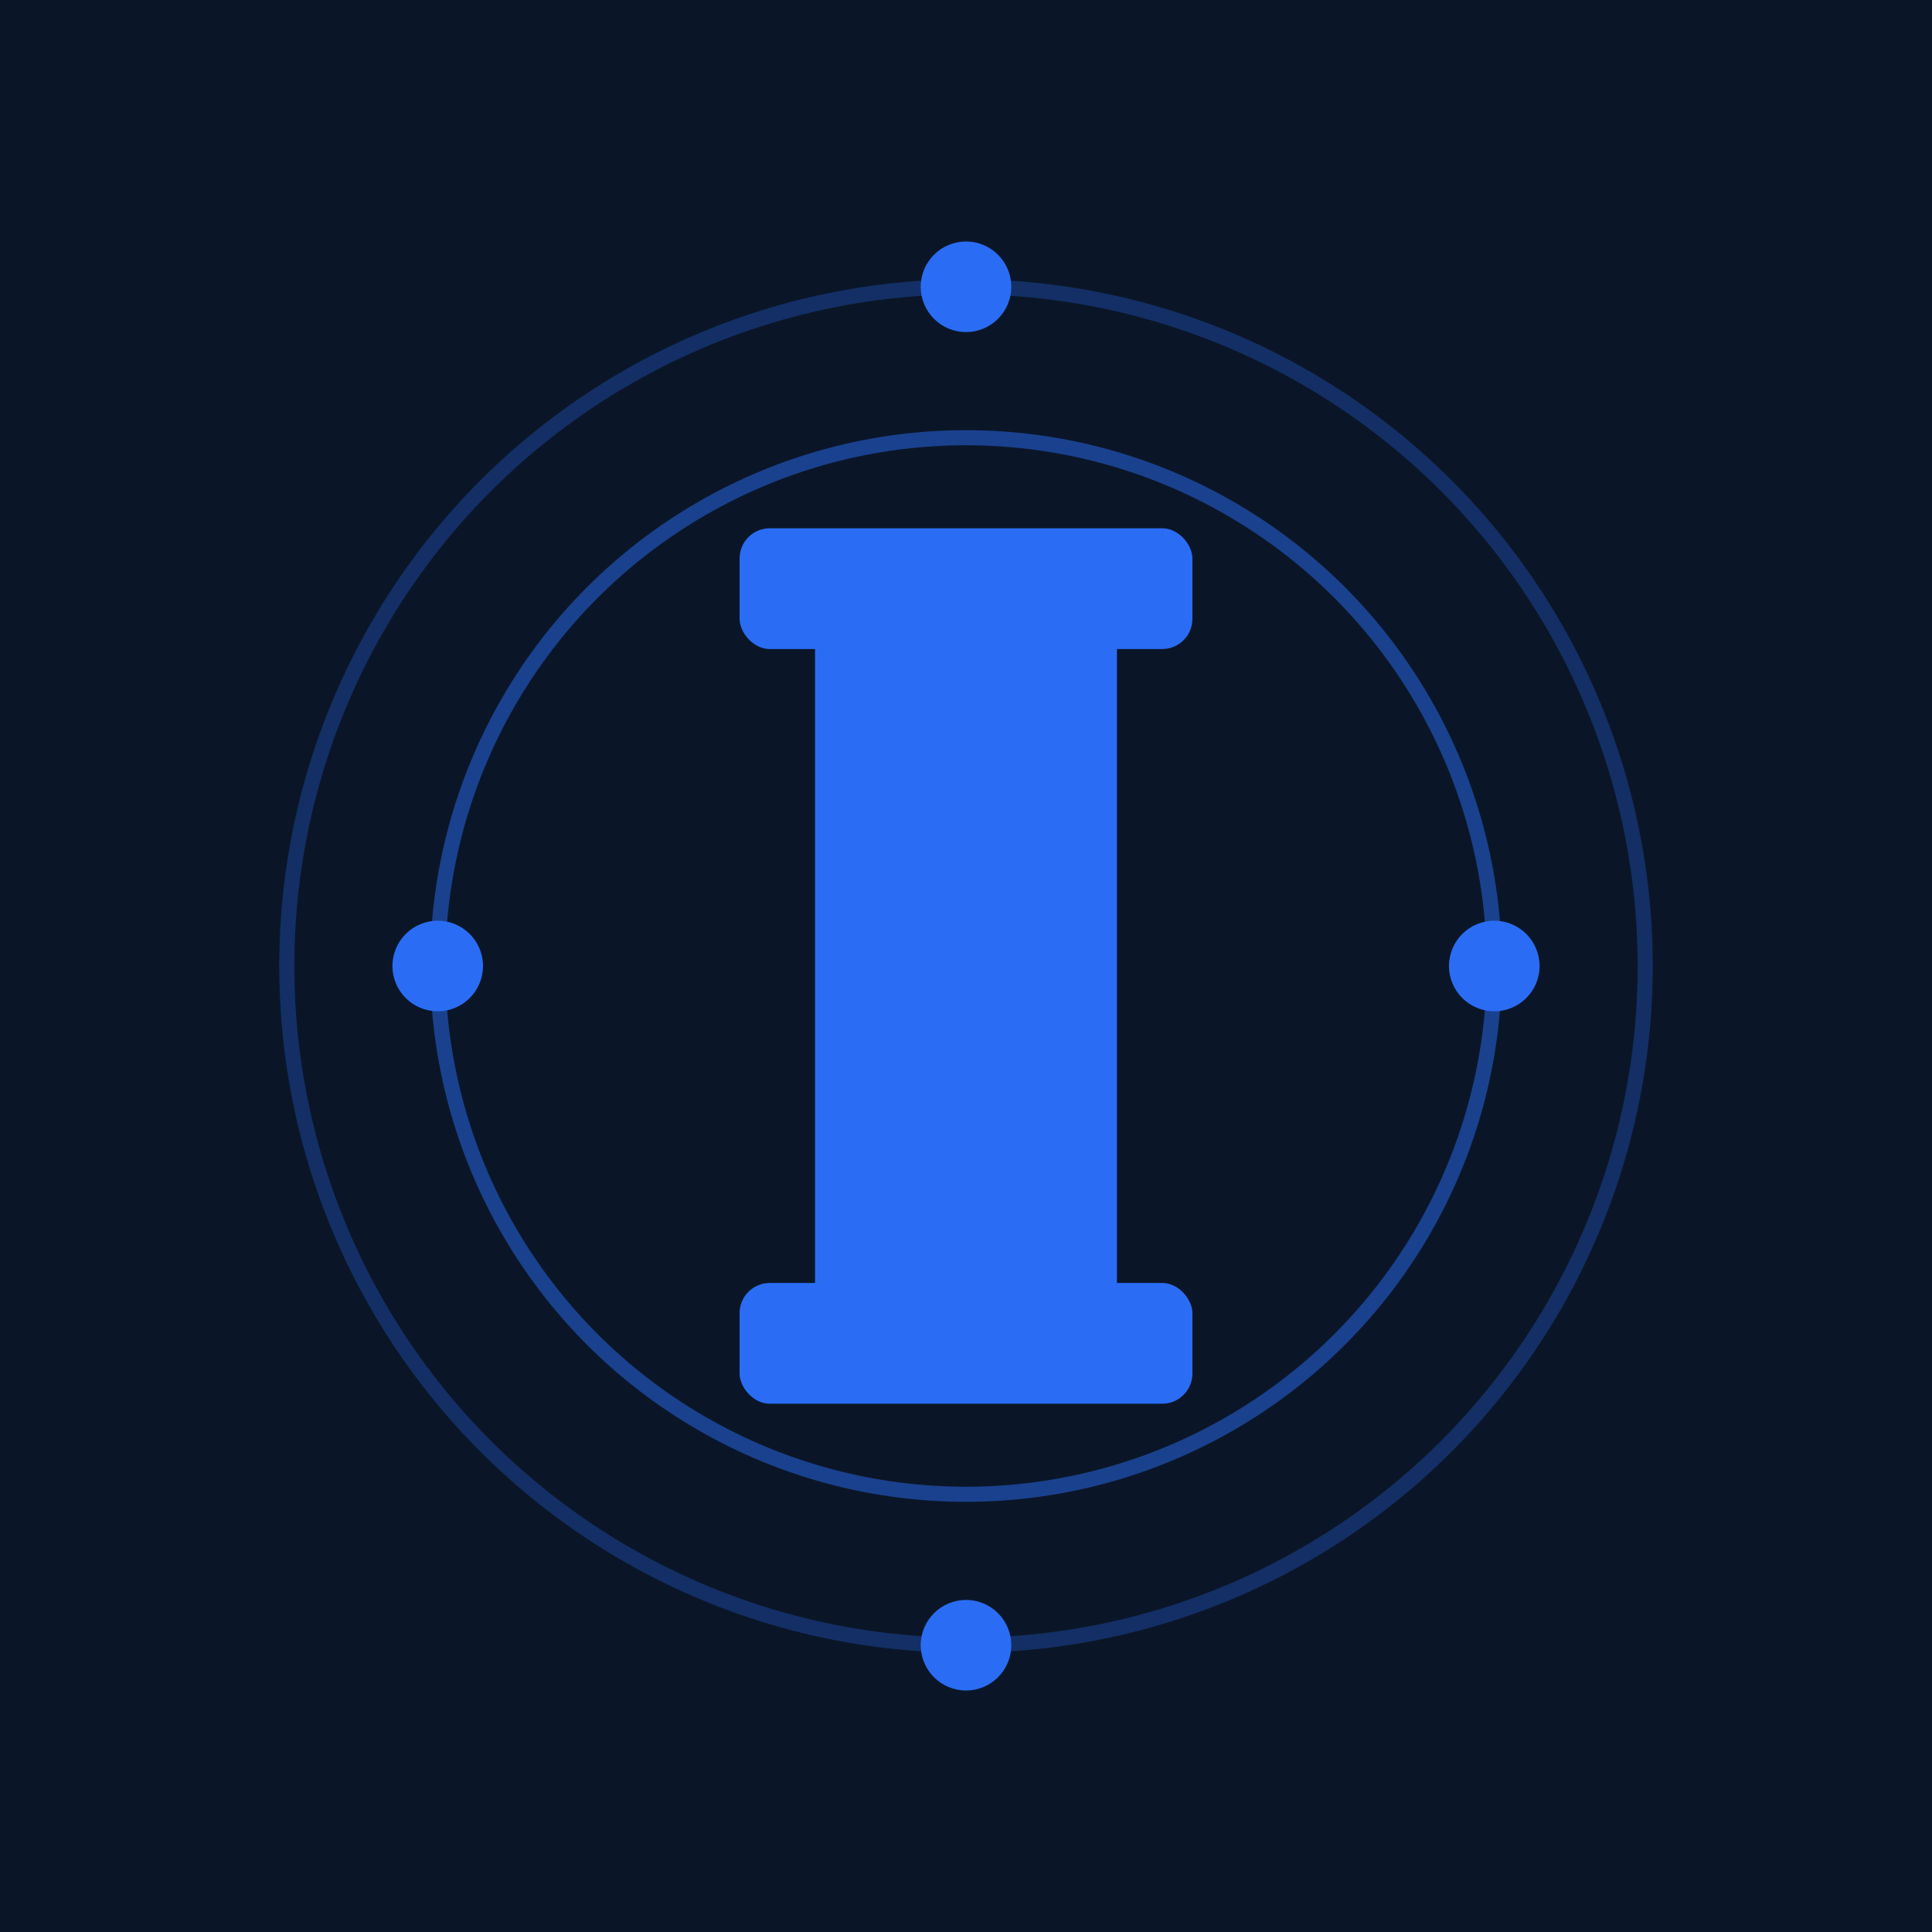
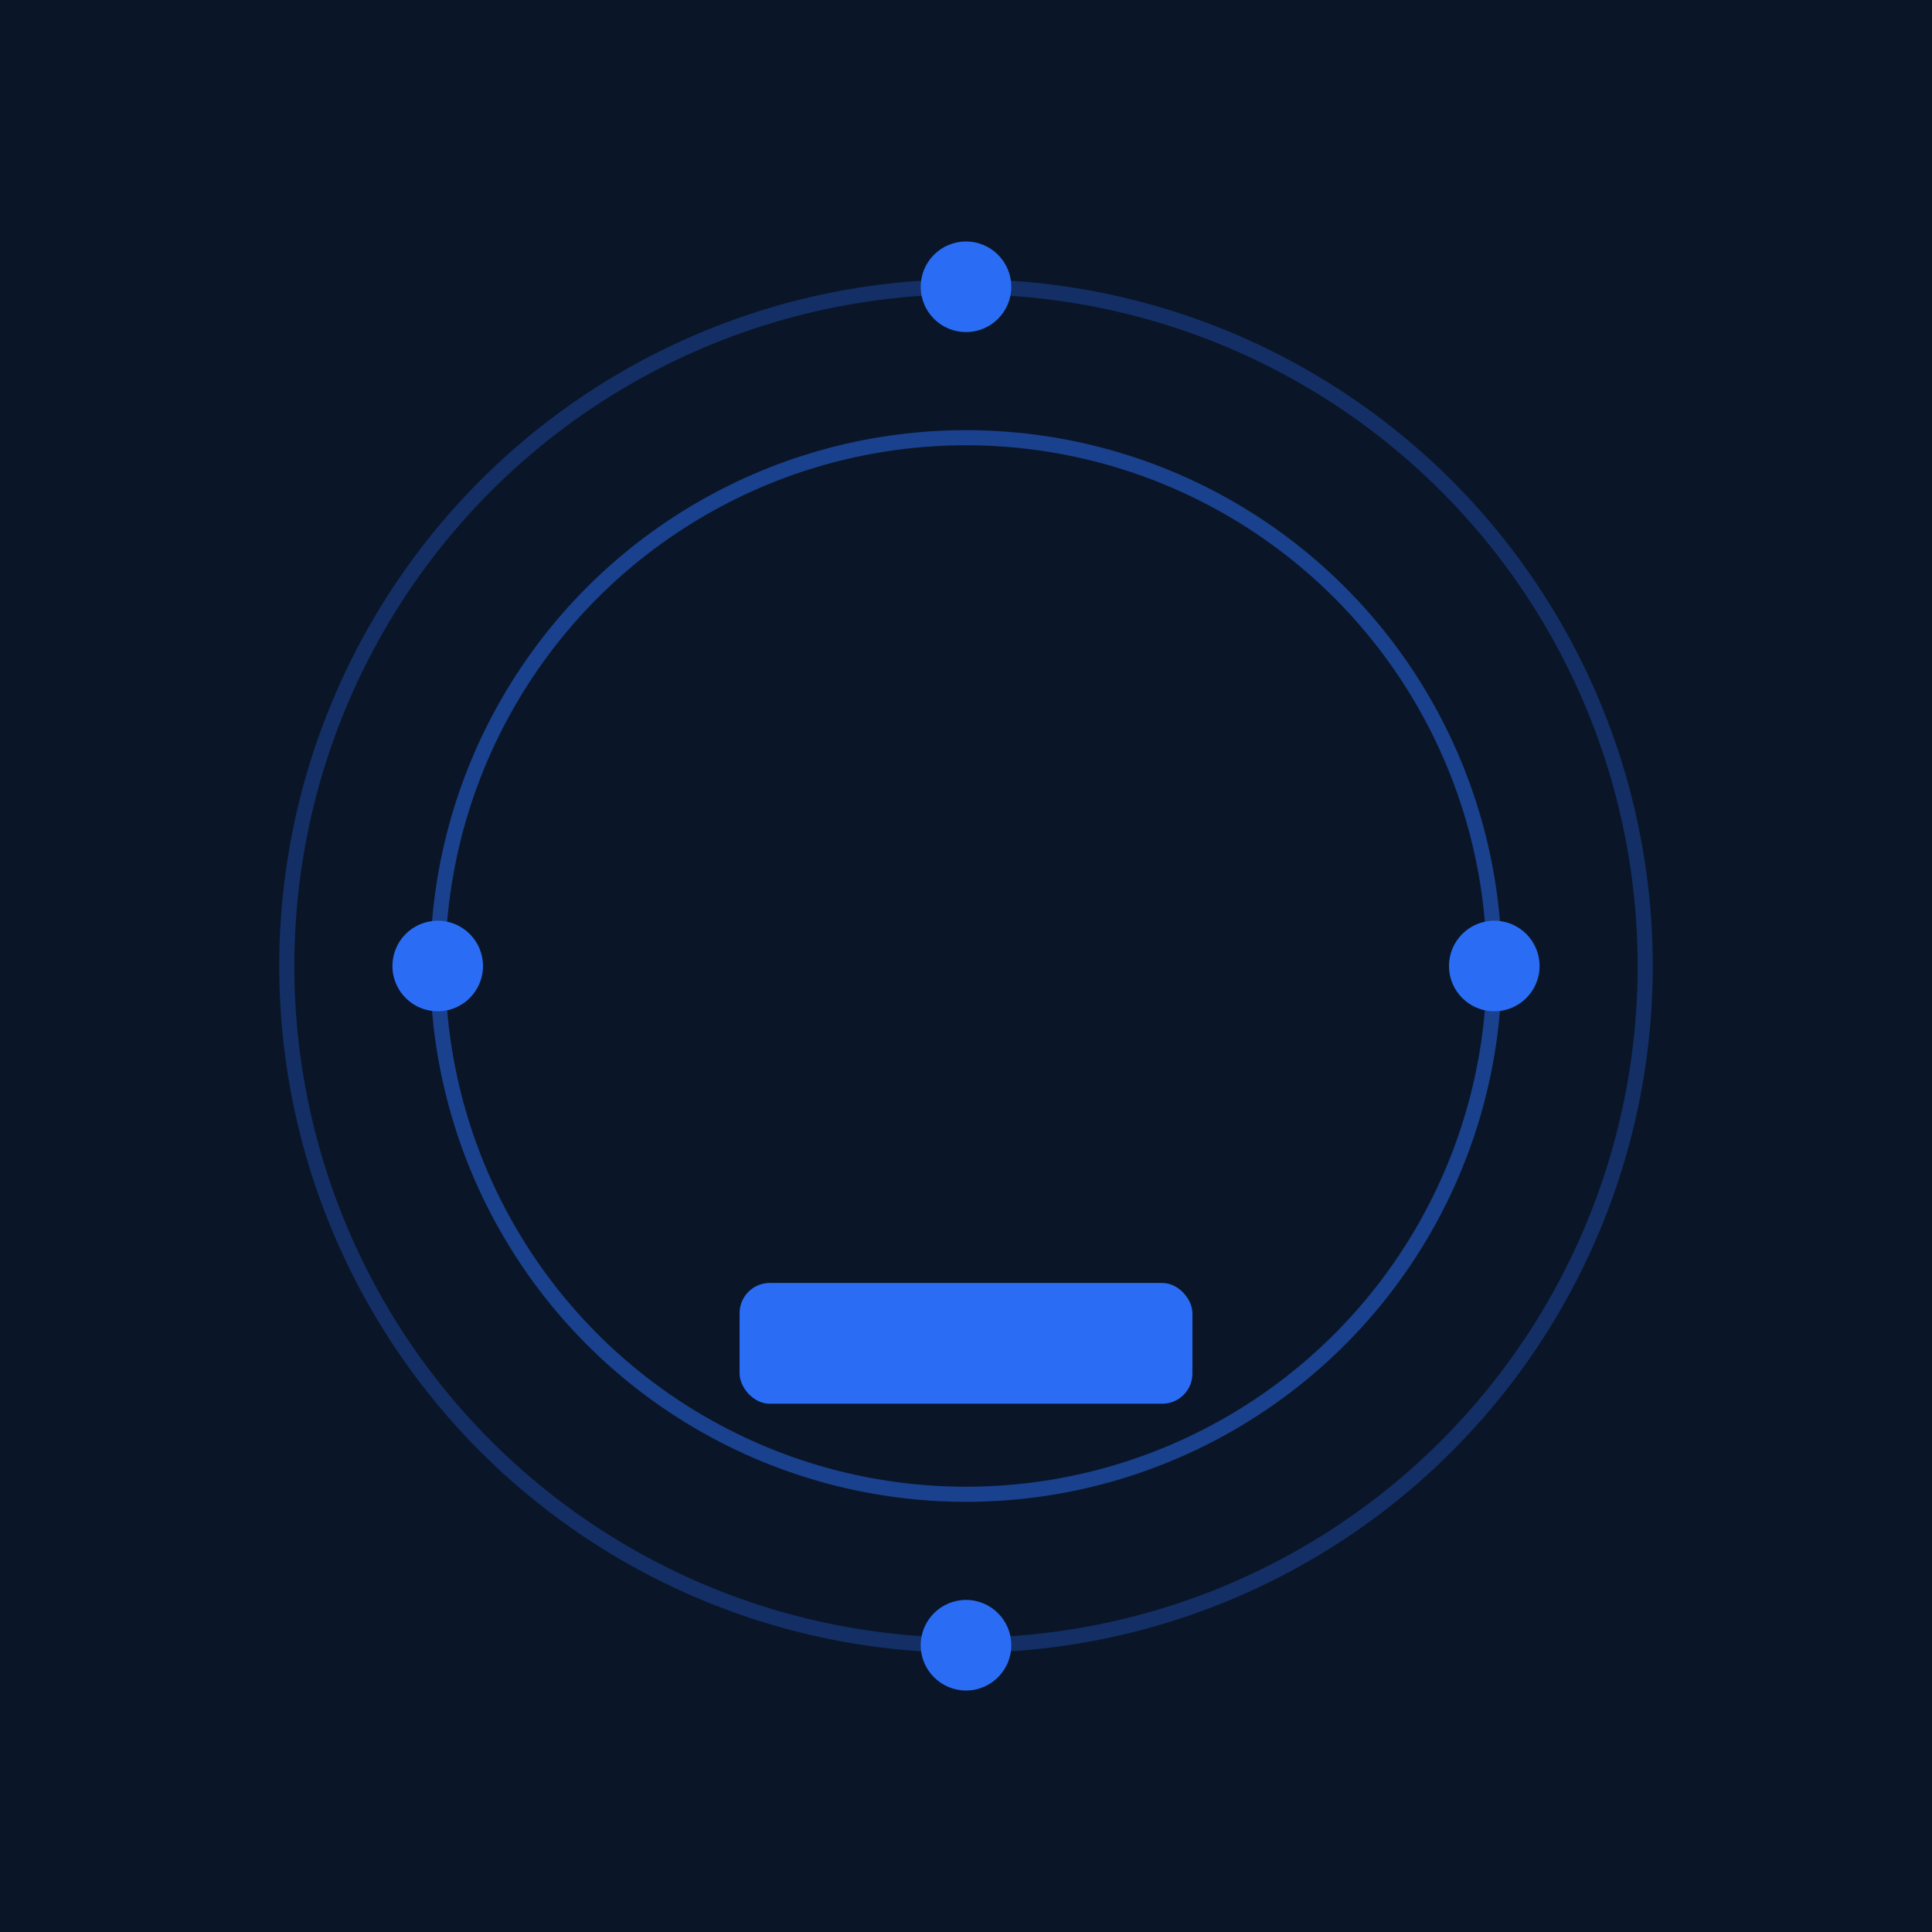
<svg xmlns="http://www.w3.org/2000/svg" viewBox="0 0 256 256">
  <rect width="256" height="256" fill="#0a1628" />
  <circle cx="128" cy="128" r="90" fill="none" stroke="#2a6df4" stroke-width="2" opacity="0.3" />
  <circle cx="128" cy="128" r="70" fill="none" stroke="#2a6df4" stroke-width="2" opacity="0.5" />
  <circle cx="128" cy="38" r="6" fill="#2a6df4" />
  <circle cx="198" cy="128" r="6" fill="#2a6df4" />
  <circle cx="128" cy="218" r="6" fill="#2a6df4" />
  <circle cx="58" cy="128" r="6" fill="#2a6df4" />
-   <rect x="108" y="80" width="40" height="96" fill="#2a6df4" rx="4" />
-   <rect x="98" y="70" width="60" height="16" fill="#2a6df4" rx="4" />
  <rect x="98" y="170" width="60" height="16" fill="#2a6df4" rx="4" />
</svg>